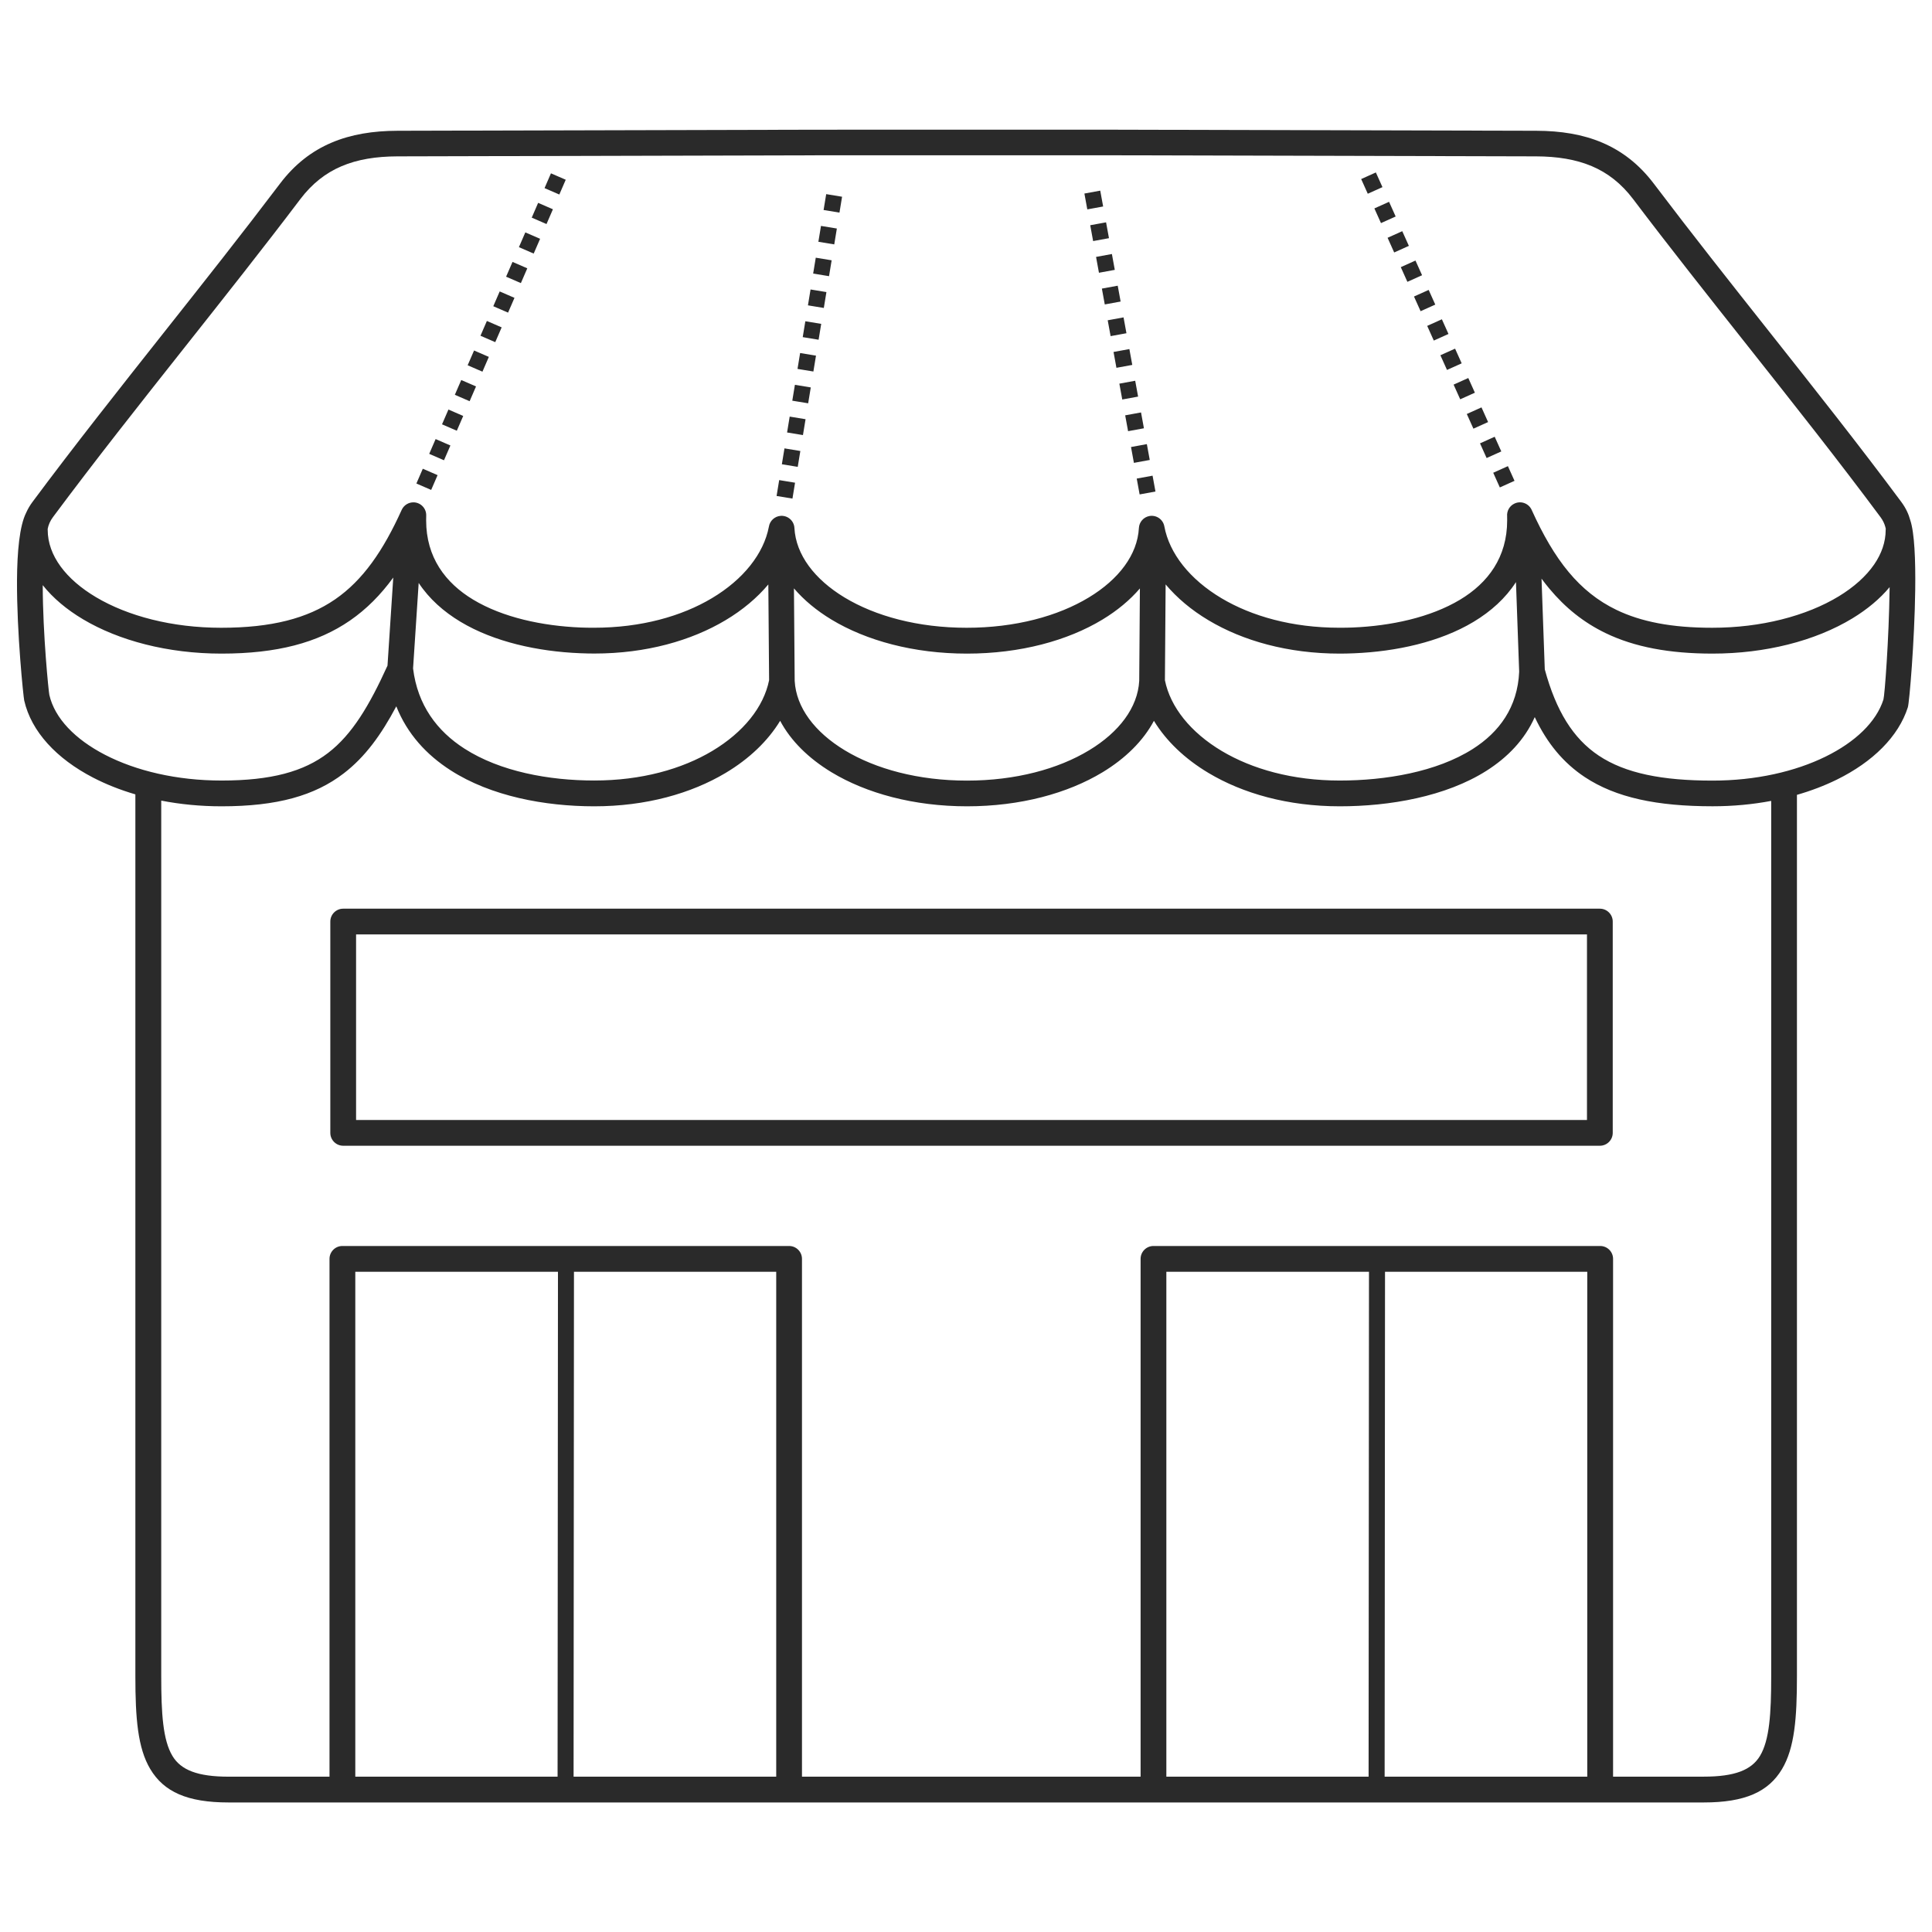
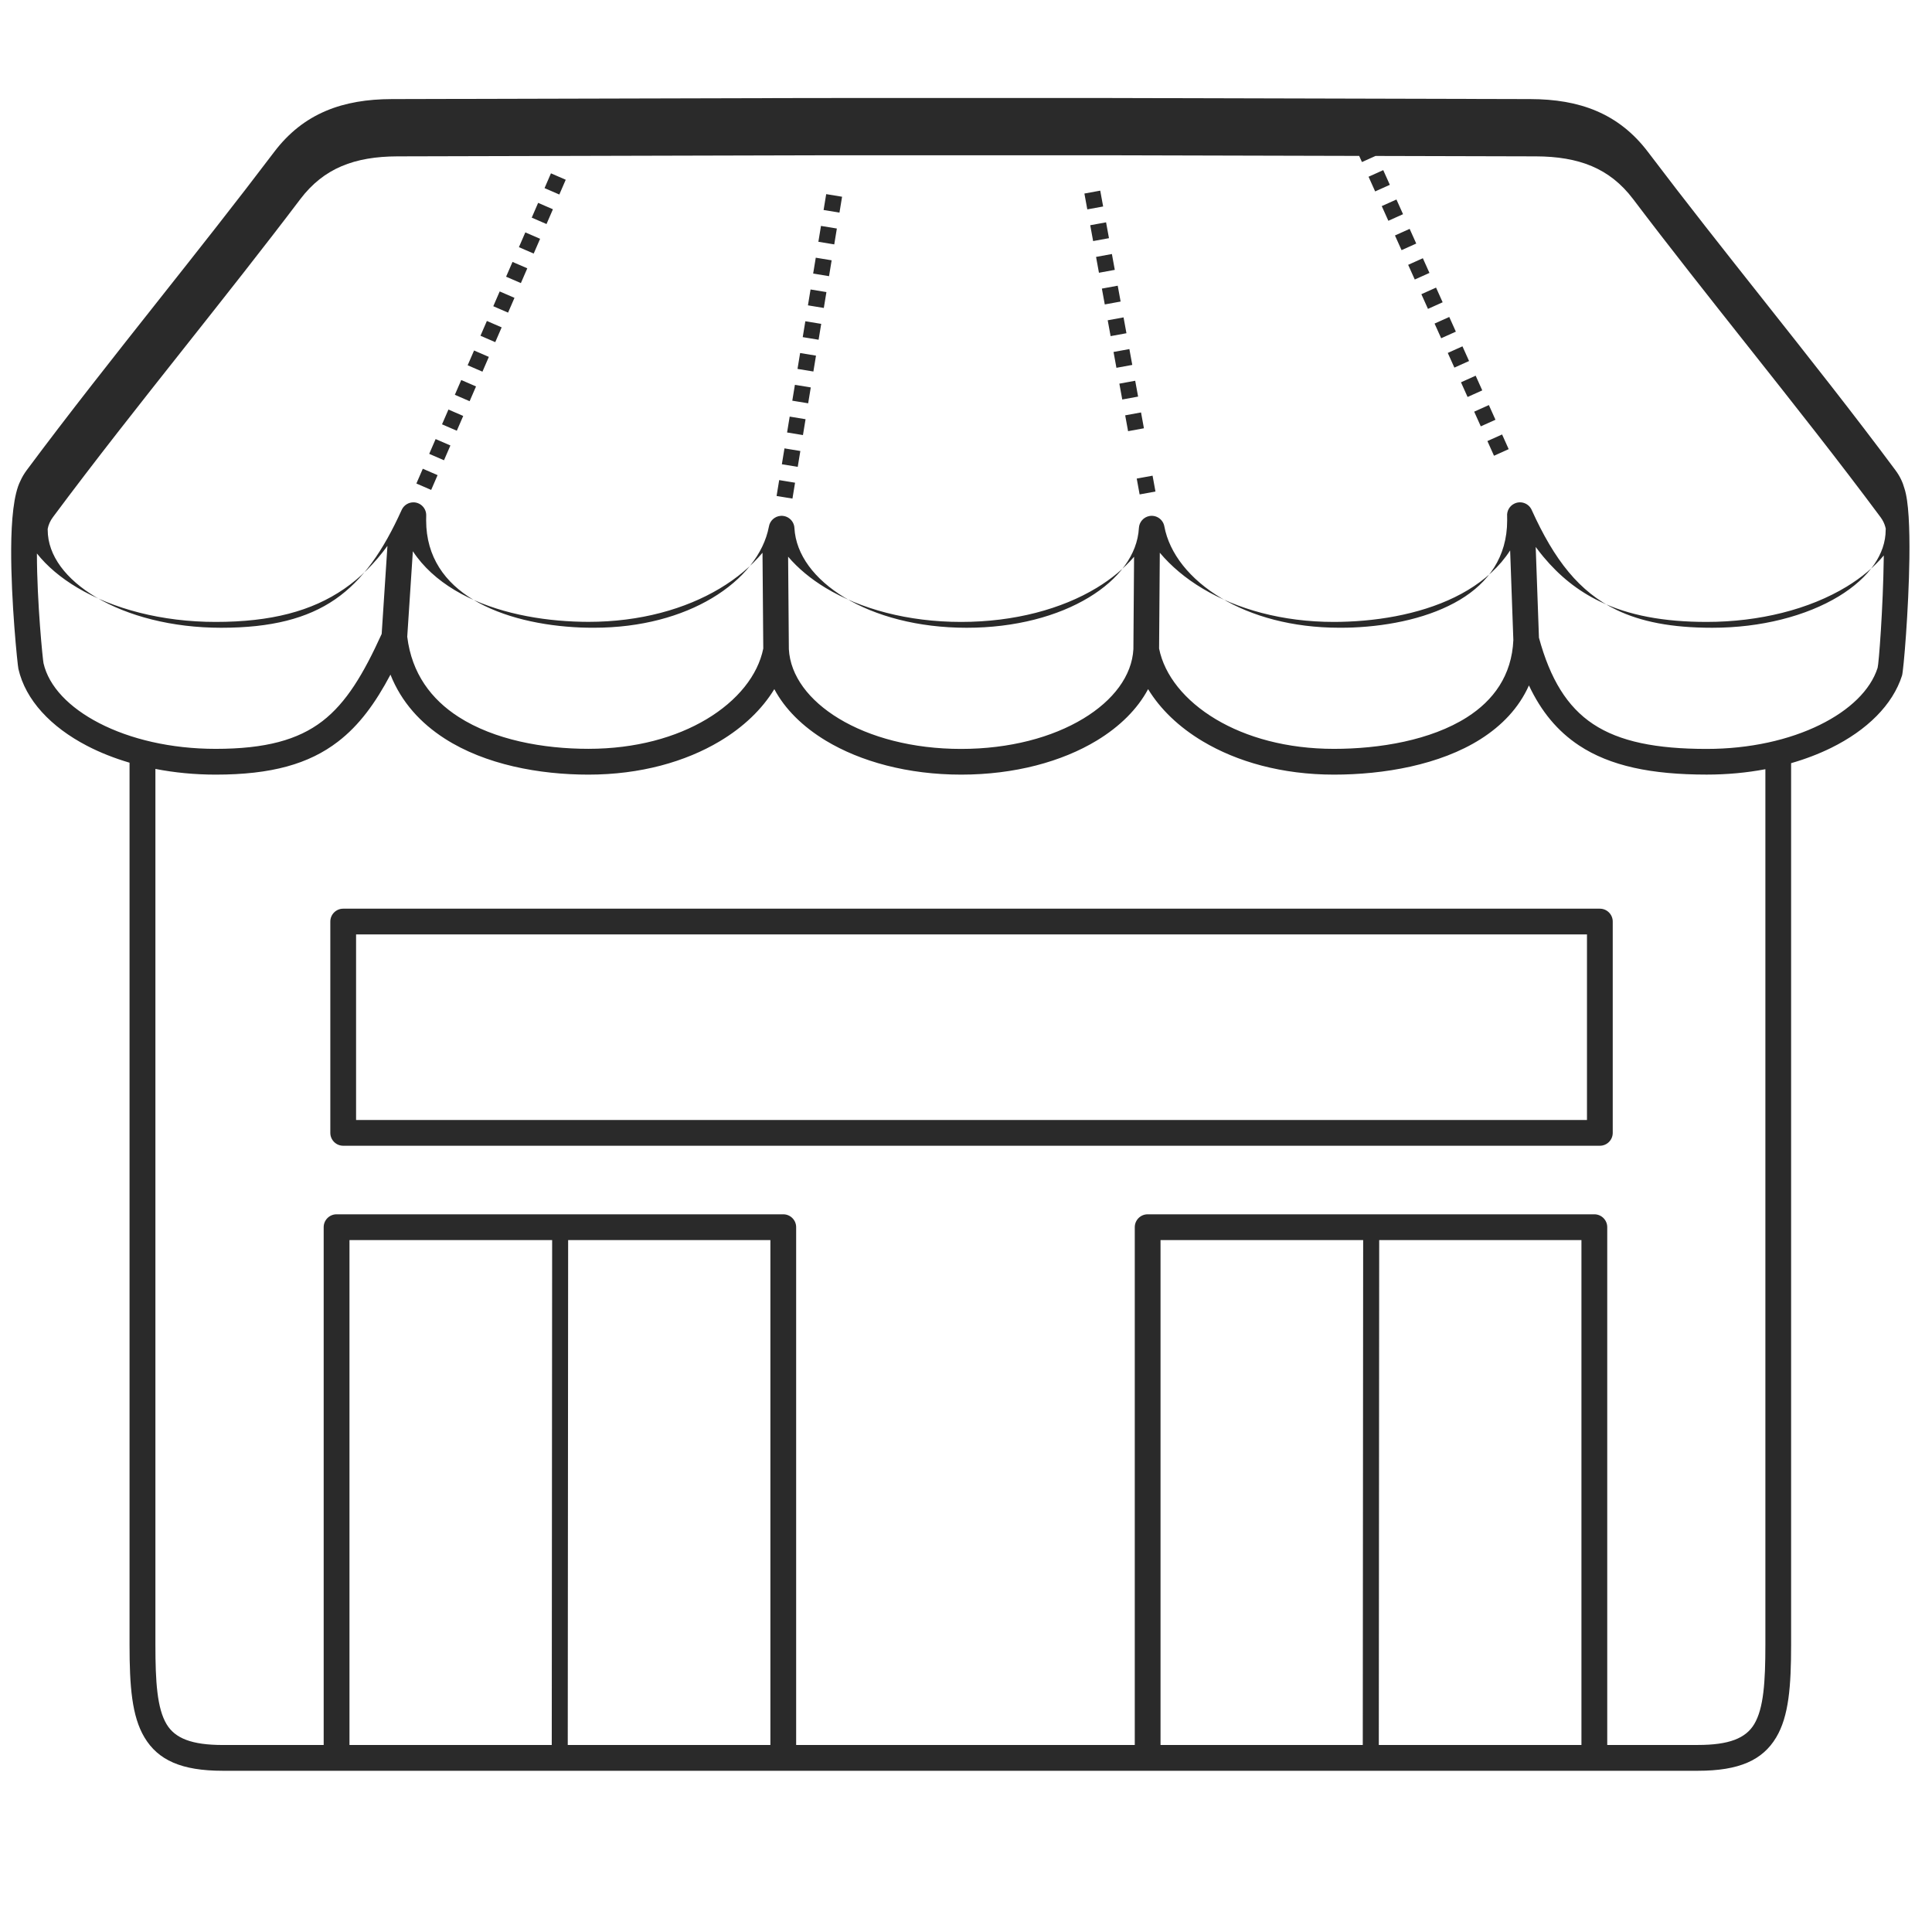
<svg xmlns="http://www.w3.org/2000/svg" viewBox="0 0 3600 3600" version="1.1" height="3600pt" width="3600pt">
-   <path fill="#2a2a2a" d="m3514 986.4c-0.18-1.141-0.422-2.34-0.719-3.481-0.121-0.422-0.238-0.84-0.301-1.262-1.68-6.121-4.559-12.18-8.879-18-78.059-105.06-162.06-211.14-246.3-317.52-73.621-93-147.48-186.24-214.68-275.1-22.02-29.102-47.461-48.84-76.801-61.32-30.121-12.781-64.738-18.238-104.16-18.359l-799.68-2.039-538.56 0.059-783.36 1.98c-39.422 0.121-74.039 5.519-104.16 18.359-29.34 12.48-54.781 32.281-76.801 61.32-67.199 88.859-141.06 182.1-214.68 275.1-84.238 106.38-168.18 212.46-246.3 317.52-5.281 7.078-8.34 14.461-9.781 21.898 0.059 0.602 0.059 1.199 0.059 1.859 0 47.941 34.379 92.281 89.879 125.28 59.34 35.281 141.84 57.059 233.4 57.059 93.238 0 160.44-17.281 212.22-52.922 51.961-35.762 89.879-91.02 124.08-166.68 3.898-8.641 12.719-14.461 22.738-14.102 13.199 0.539 23.461 11.641 22.98 24.84-0.059 1.738-0.121 4.68-0.121 8.762 0 68.699 35.699 116.46 87.781 147.78 55.379 33.301 129 48.898 199.98 51.84 7.141 0.301 15.422 0.422 24.84 0.422 87.898 0 163.32-21.301 219.9-55.078 58.559-34.922 96.539-82.801 106.14-133.14 1.68-11.039 10.922-19.68 22.441-20.281 13.199-0.66 24.48 9.48 25.141 22.68 2.699 49.738 37.441 95.578 93.238 129.36 57.719 34.922 137.28 56.52 227.7 56.52 90.422 0 169.98-21.539 227.7-56.52 55.801-33.719 90.539-79.621 93.238-129.36 0.539-10.859 8.461-20.281 19.559-22.32 13.02-2.398 25.441 6.238 27.84 19.199 9.422 50.641 47.461 98.762 106.32 133.86 56.578 33.719 132 55.078 219.9 55.078 9.422 0 17.699-0.121 24.84-0.422 70.98-2.941 144.6-18.602 199.98-51.84 52.141-31.32 87.781-79.078 87.781-147.78 0-3.238 0-5.762-0.059-7.5-0.898-9.898 4.441-19.68 14.039-24 12.059-5.461 26.281-0.059 31.68 12 20.941 46.262 43.141 84.84 69 115.86 25.199 30.238 54.121 53.641 88.98 70.441 23.039 11.102 48.781 19.379 77.879 24.898 29.578 5.641 62.82 8.398 100.44 8.398 45.84 0 89.34-5.461 128.82-15.359 40.801-10.199 77.16-25.02 107.16-43.262 28.199-17.16 50.762-37.32 66-59.461 13.738-20.039 21.359-41.762 21.359-64.32v-0.961zm-2874.5 706.8h2341.6c13.262 0 24 10.738 24 24v393.72c0 13.262-10.738 24-24 24h-2341.6c-13.262 0-24-10.738-24-24v-393.72c0-13.262 10.738-24 24-24zm2317.6 48h-2293.6v345.72h2293.6zm-1505.2-846.6 29.578 4.859-4.859 29.578-29.578-4.859zm87.602-532.86 29.578 4.859-4.859 29.578-29.578-4.859zm-9.719 59.219 29.578 4.859-4.859 29.578-29.578-4.859zm-9.719 59.219 29.578 4.859-4.859 29.578-29.578-4.859zm-9.719 59.219 29.578 4.859-4.859 29.578-29.578-4.859zm-9.719 59.219 29.578 4.859-4.859 29.578-29.578-4.859zm-9.719 59.219 29.578 4.859-4.859 29.578-29.578-4.859zm-9.719 59.219 29.578 4.859-4.859 29.578-29.578-4.859zm-9.719 59.219 29.578 4.859-4.859 29.578-29.578-4.859zm-9.719 59.219 29.578 4.859-4.859 29.578-29.578-4.859zm-673.92 37.922 27.539 11.941-11.941 27.539-27.539-11.941zm238.8-550.44 27.539 11.941-11.941 27.539-27.539-11.941zm-23.879 55.02 27.539 11.941-11.941 27.539-27.539-11.941zm-23.879 55.02 27.539 11.941-11.941 27.539-27.539-11.941zm-23.879 55.02 27.539 11.941-11.941 27.539-27.539-11.941zm-23.879 55.02 27.539 11.941-11.941 27.539-27.539-11.941zm-23.879 55.02 27.539 11.941-11.941 27.539-27.539-11.941zm-23.879 55.02 27.539 11.941-11.941 27.539-27.539-11.941zm-23.879 55.02 27.539 11.941-11.941 27.539-27.539-11.941zm-23.879 55.02 27.539 11.941-11.941 27.539-27.539-11.941zm-23.879 55.02 27.539 11.941-11.941 27.539-27.539-11.941zm1306.4 73.621 29.52-5.398 5.398 29.52-29.52 5.398zm-97.5-531.12 29.52-5.398 5.398 29.52-29.52 5.398zm10.859 59.039 29.52-5.398 5.398 29.52-29.52 5.398zm10.859 59.039 29.52-5.398 5.398 29.52-29.52 5.398zm10.859 59.039 29.52-5.398 5.398 29.52-29.52 5.398zm10.859 59.039 29.52-5.398 5.398 29.52-29.52 5.398zm10.859 59.039 29.52-5.398 5.398 29.52-29.52 5.398zm10.859 59.039 29.52-5.398 5.398 29.52-29.52 5.398zm10.859 59.039 29.52-5.398 5.398 29.52-29.52 5.398zm10.859 59.039 29.52-5.398 5.398 29.52-29.52 5.398zm674.94 47.941 27.359-12.301 12.301 27.359-27.359 12.301zm-246.06-547.26 27.359-12.301 12.301 27.359-27.359 12.301zm24.602 54.719 27.359-12.301 12.301 27.359-27.359 12.301zm24.602 54.719 27.359-12.301 12.301 27.359-27.359 12.301zm24.602 54.719 27.359-12.301 12.301 27.359-27.359 12.301zm24.602 54.719 27.359-12.301 12.301 27.359-27.359 12.301zm24.602 54.719 27.359-12.301 12.301 27.359-27.359 12.301zm24.602 54.719 27.359-12.301 12.301 27.359-27.359 12.301zm24.602 54.719 27.359-12.301 12.301 27.359-27.359 12.301zm24.602 54.719 27.359-12.301 12.301 27.359-27.359 12.301zm24.602 54.719 27.359-12.301 12.301 27.359-27.359 12.301zm-177 1543.6-0.719 940.8h377.58v-940.8zm-30.602 940.8 0.719-940.8h-377.58v940.8h376.92zm-1936.2 0v-964.8c0-13.262 10.738-24 24-24h832.38c13.262 0 24 10.738 24 24v964.8h630.96v-964.8c0-13.262 10.738-24 24-24h832.38c13.262 0 24 10.738 24 24v964.8h169.02c57.781 0 88.98-12.359 104.82-38.762 17.641-29.52 20.82-78.84 20.82-148.2v-1631.2c-34.559 6.539-71.281 10.02-109.26 10.02-102.96 0-180-15.898-238.2-54.48-39.898-26.52-70.199-63-93.121-111.66-18.84 42.18-50.578 74.941-89.941 99.961-76.02 48.238-180.6 66.238-273.36 66.238-96.781 0-180.78-24-244.44-62.039-44.52-26.52-79.262-60.059-101.88-97.262-19.738 37.02-52.738 69.84-95.762 95.879-64.859 39.238-153.06 63.422-252.48 63.422-99.359 0-187.62-24.238-252.48-63.422-43.02-26.039-76.078-58.801-95.762-95.879-22.621 37.199-57.359 70.738-101.88 97.262-63.719 37.98-147.66 62.039-244.44 62.039-91.98 0-192.36-18.66-267.72-67.078-44.879-28.801-80.82-67.801-101.22-119.22-28.141 53.102-58.199 94.441-97.922 124.92-54.059 41.52-123.84 61.379-227.76 61.379-39.121 0-76.922-3.719-112.32-10.621v1631.8c0 69.359 3.18 118.74 20.82 148.2 15.781 26.398 47.039 38.762 104.82 38.762h188.1zm832.38 0v-940.8h-376.86l-0.719 940.8zm-406.74-940.8h-377.58v940.8h376.92l0.719-940.8zm2308.7-888.72v1642.6c0 77.281-4.262 133.44-27.781 172.8-25.32 42.422-68.941 62.219-145.86 62.219h-2748.8c-76.922 0-120.54-19.801-145.86-62.219-23.52-39.301-27.781-95.461-27.781-172.8v-1643.4c-28.559-8.398-55.02-18.898-78.84-31.262-68.039-35.281-115.08-85.68-128.28-143.64-1.441-6.238-13.98-126-13.441-223.86 0.301-53.398 4.738-101.76 17.102-126.12 3-6.781 6.898-13.5 11.762-20.039 77.398-104.1 162.18-211.2 247.2-318.66 71.578-90.422 143.34-181.08 213.96-274.38 27.301-36.059 59.219-60.781 96.301-76.5 36.301-15.422 77.039-21.961 122.88-22.078l783.36-1.98 538.56-0.059 799.68 2.039c45.84 0.121 86.578 6.66 122.88 22.078 37.078 15.781 69 40.441 96.301 76.5 70.621 93.301 142.38 183.96 213.96 274.38 85.02 107.4 169.86 214.56 247.2 318.66 8.16 10.98 13.559 22.379 16.68 33.961 7.859 23.219 9.961 74.102 9.238 130.02-1.262 95.398-10.922 209.88-13.738 218.64-17.398 54.602-65.34 101.82-132.24 134.76-22.738 11.16-47.699 20.762-74.461 28.441zm-2568.2-394.62-10.441 159.12c8.34 68.641 45.059 116.94 95.762 149.46 66.719 42.84 157.74 59.398 241.86 59.398 87.898 0 163.32-21.301 219.9-55.078 58.02-34.621 95.879-81.961 105.9-131.82l-1.441-178.44c-21 25.02-47.941 47.699-79.859 66.719-63.719 37.98-147.66 62.039-244.44 62.039-7.621 0-16.559-0.18-26.699-0.602-78.121-3.238-159.9-20.879-222.66-58.621-31.559-18.961-58.379-42.84-77.762-72.18zm-58.078 153.9 10.738-164.1c-23.461 32.219-49.801 58.859-80.699 80.16-60.238 41.461-136.08 61.559-239.4 61.559-100.26 0-191.4-24.359-257.76-63.84-30.719-18.238-56.281-39.781-75.301-63.719 0.121 92.52 11.039 198.9 12.301 204.48 9.898 43.5 47.941 82.738 103.56 111.54 57.781 29.941 133.74 48.059 217.26 48.059 92.578 0 153.36-16.68 198.66-51.48 45-34.559 76.922-88.5 110.64-162.66zm2798.9-141.6 0.059-4.621c-18 21.66-41.461 41.219-69.238 58.141-34.262 20.82-75.121 37.559-120.3 48.84-43.32 10.859-90.781 16.859-140.46 16.859-40.199 0-76.379-3.059-109.26-9.301-33.359-6.359-63.059-15.898-89.879-28.859-41.16-19.859-75.238-47.398-104.94-82.98-4.981-5.941-9.781-12.18-14.52-18.539l6.059 169.08c20.941 77.102 52.621 128.82 100.74 160.8 49.559 32.941 118.2 46.441 211.8 46.441 80.461 0 153.9-16.801 210.78-44.762 55.32-27.18 94.379-64.5 107.7-106.26 2.281-7.078 10.262-113.04 11.461-204.72zm-690.24 152.88v-1.262l-5.941-165.66c-19.441 30.18-46.738 54.66-78.961 74.039-62.762 37.738-144.54 55.379-222.66 58.621-10.141 0.422-19.078 0.602-26.699 0.602-96.781 0-180.78-24-244.44-62.039-32.039-19.078-58.98-41.82-80.039-66.898l-1.32 178.56c10.02 49.922 47.879 97.199 105.9 131.82 56.578 33.719 132 55.078 219.9 55.078 85.141 0 180.3-15.961 247.68-58.738 49.441-31.379 83.762-77.879 86.641-144.18zm-801.18 146.4c55.801-33.719 90.539-79.621 93.238-129.36l1.262-172.14c-18.539 21.66-42.059 41.219-69.781 58.02-64.859 39.238-153.06 63.422-252.48 63.422-99.359 0-187.62-24.238-252.48-63.422-27.781-16.801-51.359-36.422-69.898-58.141l1.379 172.14v0.18c2.699 49.738 37.441 95.578 93.238 129.36 57.719 34.922 137.28 56.52 227.7 56.52 90.422 0 169.98-21.539 227.7-56.52z" />
+   <path fill="#2a2a2a" d="m3514 986.4c-0.18-1.141-0.422-2.34-0.719-3.481-0.121-0.422-0.238-0.84-0.301-1.262-1.68-6.121-4.559-12.18-8.879-18-78.059-105.06-162.06-211.14-246.3-317.52-73.621-93-147.48-186.24-214.68-275.1-22.02-29.102-47.461-48.84-76.801-61.32-30.121-12.781-64.738-18.238-104.16-18.359l-799.68-2.039-538.56 0.059-783.36 1.98c-39.422 0.121-74.039 5.519-104.16 18.359-29.34 12.48-54.781 32.281-76.801 61.32-67.199 88.859-141.06 182.1-214.68 275.1-84.238 106.38-168.18 212.46-246.3 317.52-5.281 7.078-8.34 14.461-9.781 21.898 0.059 0.602 0.059 1.199 0.059 1.859 0 47.941 34.379 92.281 89.879 125.28 59.34 35.281 141.84 57.059 233.4 57.059 93.238 0 160.44-17.281 212.22-52.922 51.961-35.762 89.879-91.02 124.08-166.68 3.898-8.641 12.719-14.461 22.738-14.102 13.199 0.539 23.461 11.641 22.98 24.84-0.059 1.738-0.121 4.68-0.121 8.762 0 68.699 35.699 116.46 87.781 147.78 55.379 33.301 129 48.898 199.98 51.84 7.141 0.301 15.422 0.422 24.84 0.422 87.898 0 163.32-21.301 219.9-55.078 58.559-34.922 96.539-82.801 106.14-133.14 1.68-11.039 10.922-19.68 22.441-20.281 13.199-0.66 24.48 9.48 25.141 22.68 2.699 49.738 37.441 95.578 93.238 129.36 57.719 34.922 137.28 56.52 227.7 56.52 90.422 0 169.98-21.539 227.7-56.52 55.801-33.719 90.539-79.621 93.238-129.36 0.539-10.859 8.461-20.281 19.559-22.32 13.02-2.398 25.441 6.238 27.84 19.199 9.422 50.641 47.461 98.762 106.32 133.86 56.578 33.719 132 55.078 219.9 55.078 9.422 0 17.699-0.121 24.84-0.422 70.98-2.941 144.6-18.602 199.98-51.84 52.141-31.32 87.781-79.078 87.781-147.78 0-3.238 0-5.762-0.059-7.5-0.898-9.898 4.441-19.68 14.039-24 12.059-5.461 26.281-0.059 31.68 12 20.941 46.262 43.141 84.84 69 115.86 25.199 30.238 54.121 53.641 88.98 70.441 23.039 11.102 48.781 19.379 77.879 24.898 29.578 5.641 62.82 8.398 100.44 8.398 45.84 0 89.34-5.461 128.82-15.359 40.801-10.199 77.16-25.02 107.16-43.262 28.199-17.16 50.762-37.32 66-59.461 13.738-20.039 21.359-41.762 21.359-64.32v-0.961zm-2874.5 706.8h2341.6c13.262 0 24 10.738 24 24v393.72c0 13.262-10.738 24-24 24h-2341.6c-13.262 0-24-10.738-24-24v-393.72c0-13.262 10.738-24 24-24zm2317.6 48h-2293.6v345.72h2293.6zm-1505.2-846.6 29.578 4.859-4.859 29.578-29.578-4.859zm87.602-532.86 29.578 4.859-4.859 29.578-29.578-4.859zm-9.719 59.219 29.578 4.859-4.859 29.578-29.578-4.859zm-9.719 59.219 29.578 4.859-4.859 29.578-29.578-4.859zm-9.719 59.219 29.578 4.859-4.859 29.578-29.578-4.859zm-9.719 59.219 29.578 4.859-4.859 29.578-29.578-4.859zm-9.719 59.219 29.578 4.859-4.859 29.578-29.578-4.859zm-9.719 59.219 29.578 4.859-4.859 29.578-29.578-4.859zm-9.719 59.219 29.578 4.859-4.859 29.578-29.578-4.859zm-9.719 59.219 29.578 4.859-4.859 29.578-29.578-4.859zm-673.92 37.922 27.539 11.941-11.941 27.539-27.539-11.941zm238.8-550.44 27.539 11.941-11.941 27.539-27.539-11.941zm-23.879 55.02 27.539 11.941-11.941 27.539-27.539-11.941zm-23.879 55.02 27.539 11.941-11.941 27.539-27.539-11.941zm-23.879 55.02 27.539 11.941-11.941 27.539-27.539-11.941zm-23.879 55.02 27.539 11.941-11.941 27.539-27.539-11.941zm-23.879 55.02 27.539 11.941-11.941 27.539-27.539-11.941zm-23.879 55.02 27.539 11.941-11.941 27.539-27.539-11.941zm-23.879 55.02 27.539 11.941-11.941 27.539-27.539-11.941zm-23.879 55.02 27.539 11.941-11.941 27.539-27.539-11.941zm-23.879 55.02 27.539 11.941-11.941 27.539-27.539-11.941zm1306.4 73.621 29.52-5.398 5.398 29.52-29.52 5.398zm-97.5-531.12 29.52-5.398 5.398 29.52-29.52 5.398zm10.859 59.039 29.52-5.398 5.398 29.52-29.52 5.398zm10.859 59.039 29.52-5.398 5.398 29.52-29.52 5.398zzm10.859 59.039 29.52-5.398 5.398 29.52-29.52 5.398zm10.859 59.039 29.52-5.398 5.398 29.52-29.52 5.398zm10.859 59.039 29.52-5.398 5.398 29.52-29.52 5.398zm10.859 59.039 29.52-5.398 5.398 29.52-29.52 5.398zm10.859 59.039 29.52-5.398 5.398 29.52-29.52 5.398zm674.94 47.941 27.359-12.301 12.301 27.359-27.359 12.301zm-246.06-547.26 27.359-12.301 12.301 27.359-27.359 12.301zm24.602 54.719 27.359-12.301 12.301 27.359-27.359 12.301zm24.602 54.719 27.359-12.301 12.301 27.359-27.359 12.301zm24.602 54.719 27.359-12.301 12.301 27.359-27.359 12.301zm24.602 54.719 27.359-12.301 12.301 27.359-27.359 12.301zm24.602 54.719 27.359-12.301 12.301 27.359-27.359 12.301zm24.602 54.719 27.359-12.301 12.301 27.359-27.359 12.301zm24.602 54.719 27.359-12.301 12.301 27.359-27.359 12.301zm24.602 54.719 27.359-12.301 12.301 27.359-27.359 12.301zm24.602 54.719 27.359-12.301 12.301 27.359-27.359 12.301zm-177 1543.6-0.719 940.8h377.58v-940.8zm-30.602 940.8 0.719-940.8h-377.58v940.8h376.92zm-1936.2 0v-964.8c0-13.262 10.738-24 24-24h832.38c13.262 0 24 10.738 24 24v964.8h630.96v-964.8c0-13.262 10.738-24 24-24h832.38c13.262 0 24 10.738 24 24v964.8h169.02c57.781 0 88.98-12.359 104.82-38.762 17.641-29.52 20.82-78.84 20.82-148.2v-1631.2c-34.559 6.539-71.281 10.02-109.26 10.02-102.96 0-180-15.898-238.2-54.48-39.898-26.52-70.199-63-93.121-111.66-18.84 42.18-50.578 74.941-89.941 99.961-76.02 48.238-180.6 66.238-273.36 66.238-96.781 0-180.78-24-244.44-62.039-44.52-26.52-79.262-60.059-101.88-97.262-19.738 37.02-52.738 69.84-95.762 95.879-64.859 39.238-153.06 63.422-252.48 63.422-99.359 0-187.62-24.238-252.48-63.422-43.02-26.039-76.078-58.801-95.762-95.879-22.621 37.199-57.359 70.738-101.88 97.262-63.719 37.98-147.66 62.039-244.44 62.039-91.98 0-192.36-18.66-267.72-67.078-44.879-28.801-80.82-67.801-101.22-119.22-28.141 53.102-58.199 94.441-97.922 124.92-54.059 41.52-123.84 61.379-227.76 61.379-39.121 0-76.922-3.719-112.32-10.621v1631.8c0 69.359 3.18 118.74 20.82 148.2 15.781 26.398 47.039 38.762 104.82 38.762h188.1zm832.38 0v-940.8h-376.86l-0.719 940.8zm-406.74-940.8h-377.58v940.8h376.92l0.719-940.8zm2308.7-888.72v1642.6c0 77.281-4.262 133.44-27.781 172.8-25.32 42.422-68.941 62.219-145.86 62.219h-2748.8c-76.922 0-120.54-19.801-145.86-62.219-23.52-39.301-27.781-95.461-27.781-172.8v-1643.4c-28.559-8.398-55.02-18.898-78.84-31.262-68.039-35.281-115.08-85.68-128.28-143.64-1.441-6.238-13.98-126-13.441-223.86 0.301-53.398 4.738-101.76 17.102-126.12 3-6.781 6.898-13.5 11.762-20.039 77.398-104.1 162.18-211.2 247.2-318.66 71.578-90.422 143.34-181.08 213.96-274.38 27.301-36.059 59.219-60.781 96.301-76.5 36.301-15.422 77.039-21.961 122.88-22.078l783.36-1.98 538.56-0.059 799.68 2.039c45.84 0.121 86.578 6.66 122.88 22.078 37.078 15.781 69 40.441 96.301 76.5 70.621 93.301 142.38 183.96 213.96 274.38 85.02 107.4 169.86 214.56 247.2 318.66 8.16 10.98 13.559 22.379 16.68 33.961 7.859 23.219 9.961 74.102 9.238 130.02-1.262 95.398-10.922 209.88-13.738 218.64-17.398 54.602-65.34 101.82-132.24 134.76-22.738 11.16-47.699 20.762-74.461 28.441zm-2568.2-394.62-10.441 159.12c8.34 68.641 45.059 116.94 95.762 149.46 66.719 42.84 157.74 59.398 241.86 59.398 87.898 0 163.32-21.301 219.9-55.078 58.02-34.621 95.879-81.961 105.9-131.82l-1.441-178.44c-21 25.02-47.941 47.699-79.859 66.719-63.719 37.98-147.66 62.039-244.44 62.039-7.621 0-16.559-0.18-26.699-0.602-78.121-3.238-159.9-20.879-222.66-58.621-31.559-18.961-58.379-42.84-77.762-72.18zm-58.078 153.9 10.738-164.1c-23.461 32.219-49.801 58.859-80.699 80.16-60.238 41.461-136.08 61.559-239.4 61.559-100.26 0-191.4-24.359-257.76-63.84-30.719-18.238-56.281-39.781-75.301-63.719 0.121 92.52 11.039 198.9 12.301 204.48 9.898 43.5 47.941 82.738 103.56 111.54 57.781 29.941 133.74 48.059 217.26 48.059 92.578 0 153.36-16.68 198.66-51.48 45-34.559 76.922-88.5 110.64-162.66zm2798.9-141.6 0.059-4.621c-18 21.66-41.461 41.219-69.238 58.141-34.262 20.82-75.121 37.559-120.3 48.84-43.32 10.859-90.781 16.859-140.46 16.859-40.199 0-76.379-3.059-109.26-9.301-33.359-6.359-63.059-15.898-89.879-28.859-41.16-19.859-75.238-47.398-104.94-82.98-4.981-5.941-9.781-12.18-14.52-18.539l6.059 169.08c20.941 77.102 52.621 128.82 100.74 160.8 49.559 32.941 118.2 46.441 211.8 46.441 80.461 0 153.9-16.801 210.78-44.762 55.32-27.18 94.379-64.5 107.7-106.26 2.281-7.078 10.262-113.04 11.461-204.72zm-690.24 152.88v-1.262l-5.941-165.66c-19.441 30.18-46.738 54.66-78.961 74.039-62.762 37.738-144.54 55.379-222.66 58.621-10.141 0.422-19.078 0.602-26.699 0.602-96.781 0-180.78-24-244.44-62.039-32.039-19.078-58.98-41.82-80.039-66.898l-1.32 178.56c10.02 49.922 47.879 97.199 105.9 131.82 56.578 33.719 132 55.078 219.9 55.078 85.141 0 180.3-15.961 247.68-58.738 49.441-31.379 83.762-77.879 86.641-144.18zm-801.18 146.4c55.801-33.719 90.539-79.621 93.238-129.36l1.262-172.14c-18.539 21.66-42.059 41.219-69.781 58.02-64.859 39.238-153.06 63.422-252.48 63.422-99.359 0-187.62-24.238-252.48-63.422-27.781-16.801-51.359-36.422-69.898-58.141l1.379 172.14v0.18c2.699 49.738 37.441 95.578 93.238 129.36 57.719 34.922 137.28 56.52 227.7 56.52 90.422 0 169.98-21.539 227.7-56.52z" />
</svg>